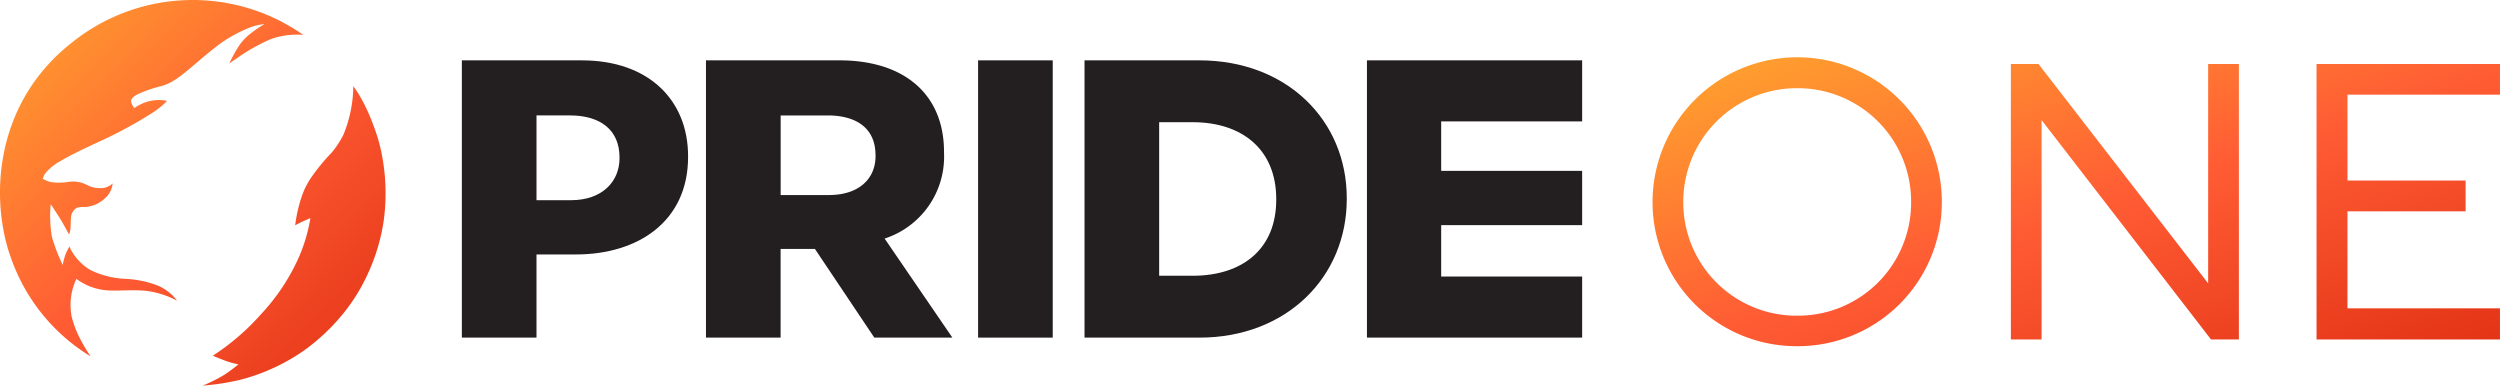
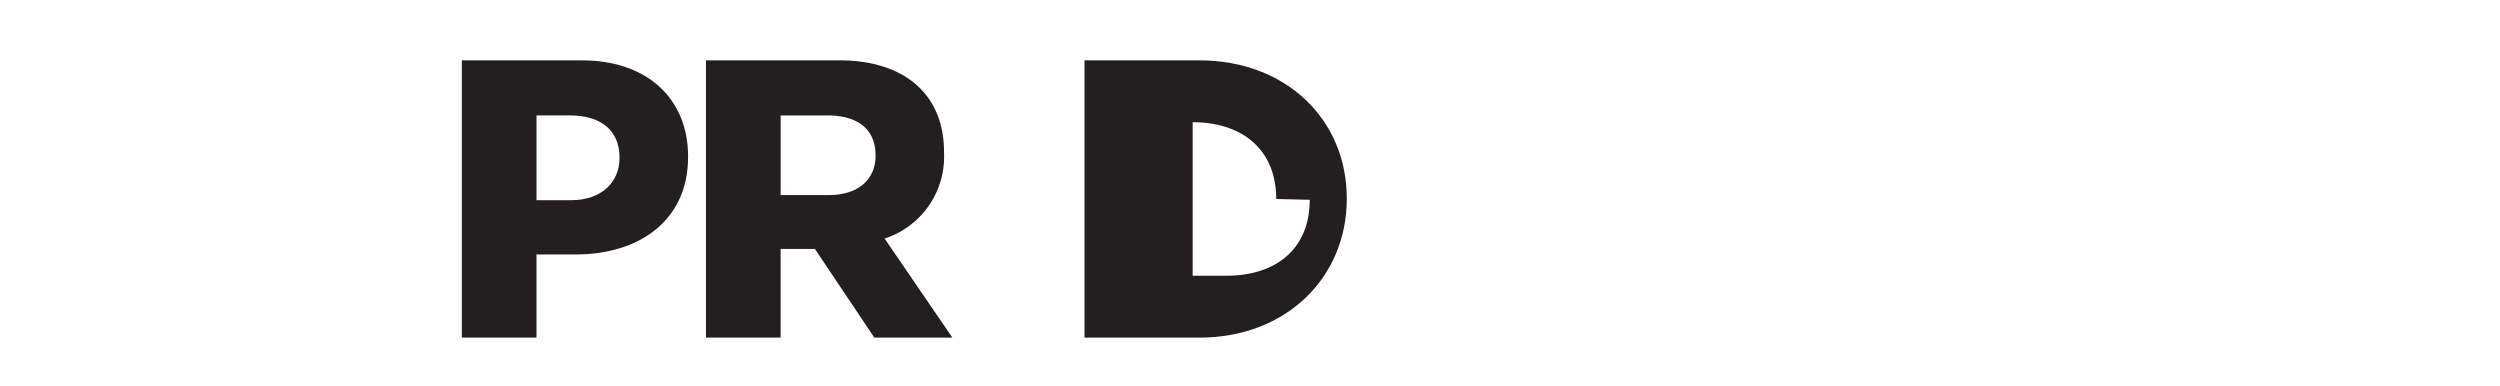
<svg xmlns="http://www.w3.org/2000/svg" width="234.428" height="36.16" viewBox="0 0 234.428 36.16">
  <defs>
    <linearGradient id="linear-gradient" x2="1" y2="1" gradientUnits="objectBoundingBox">
      <stop offset="0" stop-color="#ffa72e" />
      <stop offset="0.507" stop-color="#ff5c34" />
      <stop offset="1" stop-color="#e23215" />
    </linearGradient>
  </defs>
  <g id="PrideOne_-_logo" data-name="PrideOne - logo" transform="translate(-730.644 9530)">
-     <path id="Caminho_46644" data-name="Caminho 46644" d="M49.877,14.466a7.423,7.423,0,0,0-3.053.4,17.721,17.721,0,0,0-3.163,1.785c-.339.228-.718.5-.718.5a13.3,13.3,0,0,1,.825-1.535,4.962,4.962,0,0,1,1.1-1.219,10.229,10.229,0,0,1,1.124-.791c.159-.093.252-.144.252-.144a4.852,4.852,0,0,0-1.629.422,12.417,12.417,0,0,0-2.737,1.561c-.834.63-1.918,1.57-2.225,1.827s-.965.827-1.5,1.2a4.881,4.881,0,0,1-1.28.7c-.427.149-.717.182-1.2.351a10.162,10.162,0,0,0-1.409.556c-.282.169-.6.4-.517.7a1.863,1.863,0,0,0,.273.554,4.772,4.772,0,0,1,1.189-.588,4.038,4.038,0,0,1,1.388-.161,3.351,3.351,0,0,1,.505.079,8.193,8.193,0,0,1-1.318,1.08,42.217,42.217,0,0,1-4.213,2.351c-1.367.636-3.372,1.539-4.416,2.184A4.874,4.874,0,0,0,25.729,27.4a1.532,1.532,0,0,0-.277.554,2.249,2.249,0,0,0,.834.328,5.619,5.619,0,0,0,1.657-.042,2.837,2.837,0,0,1,1.616.282,2.632,2.632,0,0,0,1.707.281A1.839,1.839,0,0,0,32,28.4a2.092,2.092,0,0,1-.739,1.409,2.944,2.944,0,0,1-1.972.8,1.768,1.768,0,0,0-.645.076,1.1,1.1,0,0,0-.548.949c-.029.324-.026.643-.041.9a1.85,1.85,0,0,1-.066.421,1.118,1.118,0,0,1-.079.225s-.435-.813-.758-1.351-.954-1.479-.954-1.479a11.578,11.578,0,0,0,.108,3.06,17.02,17.02,0,0,0,1.015,2.636,5.684,5.684,0,0,1,.328-1.163c.19-.381.29-.58.29-.58a4.887,4.887,0,0,0,1.955,2.2,8.22,8.22,0,0,0,3.347.844,9.643,9.643,0,0,1,3.016.637,4.508,4.508,0,0,1,1.788,1.407,8.671,8.671,0,0,0-2.724-.9c-1.408-.174-2.845.027-3.942-.078A5.46,5.46,0,0,1,28.6,37.346a5.771,5.771,0,0,0-.447,3.516,9.453,9.453,0,0,0,.74,1.986,15.448,15.448,0,0,0,1.039,1.765,17.591,17.591,0,0,1-7.479-9.27C20.526,30,20.8,20.992,28.15,15.215A18.07,18.07,0,0,1,47.915,13.27c.53.3.828.46,1.131.651.647.405.831.545.831.545m4.692,4.8a12.3,12.3,0,0,1-.912,4.529,8.576,8.576,0,0,1-1.149,1.748,18.121,18.121,0,0,0-1.837,2.228,7.268,7.268,0,0,0-.953,1.892,13.837,13.837,0,0,0-.6,2.662s.432-.239.711-.362l.718-.316a15.6,15.6,0,0,1-1.019,3.524,19.242,19.242,0,0,1-3.6,5.475,22.117,22.117,0,0,1-4.535,3.908s.69.29,1.221.488a8.288,8.288,0,0,0,1.182.32,14.911,14.911,0,0,1-1.326.983,14.113,14.113,0,0,1-2.027,1.011,22.772,22.772,0,0,0,3.431-.523,18.171,18.171,0,0,0,4.355-1.708,16.384,16.384,0,0,0,2.721-1.834A19.084,19.084,0,0,0,53.8,40.379a17.2,17.2,0,0,0,1.968-3.161,18.4,18.4,0,0,0,1.5-4.448c.092-.457.164-.924.216-1.393a19.1,19.1,0,0,0-.23-5.634,15.406,15.406,0,0,0-.766-2.7,17.755,17.755,0,0,0-1.144-2.555,11.632,11.632,0,0,0-.78-1.222" transform="translate(709.205 -9541.197)" fill="url(#linear-gradient)" />
-     <path id="Caminho_46656" data-name="Caminho 46656" d="M16.007-31A10.617,10.617,0,0,1,5.326-41.649,10.647,10.647,0,0,1,16.007-52.331,10.625,10.625,0,0,1,26.689-41.649,10.605,10.605,0,0,1,16.007-31ZM29.571-41.649A13.553,13.553,0,0,0,16.007-55.231,13.576,13.576,0,0,0,2.444-41.649,13.5,13.5,0,0,0,16.007-28.14,13.5,13.5,0,0,0,29.571-41.649ZM36.043-54.6v25.83h2.882V-49.341L54.813-28.77h2.612V-54.6H54.543V-34.03L38.637-54.6Zm28.664,0v25.83h17.2v-2.918h-14.3v-9.1H78.686v-2.882H67.608v-8.052h14.3V-54.6Z" transform="translate(883.162 -9469.398)" fill="url(#linear-gradient)" />
    <g id="Grupo_27792" data-name="Grupo 27792" transform="translate(773.955 -9524.338)">
      <path id="Caminho_49783" data-name="Caminho 49783" d="M408.666,63.08h-3.707v7.8h-7v-26h11.261c6.2,0,9.953,3.678,9.953,8.987v.075C419.176,59.96,414.5,63.08,408.666,63.08Zm4.078-9.1c0-2.564-1.783-3.937-4.642-3.937h-3.142v7.948h3.253c2.86,0,4.531-1.708,4.531-3.936Z" transform="translate(-397.962 -44.882)" fill="#231f20" />
      <path id="Caminho_49784" data-name="Caminho 49784" d="M626.527,70.879l-5.571-8.318H617.74v8.318h-7v-26h12.523c6.128,0,9.8,3.23,9.8,8.579v.075a8.072,8.072,0,0,1-5.57,8.058l6.351,9.284Zm.111-17.121c0-2.451-1.709-3.714-4.494-3.714h-4.4v7.465h4.516c2.785,0,4.383-1.485,4.383-3.677Z" transform="translate(-587.852 -44.882)" fill="#231f20" />
-       <path id="Caminho_49785" data-name="Caminho 49785" d="M847.9,70.879v-26h7v26Z" transform="translate(-799.494 -44.882)" fill="#231f20" />
-       <path id="Caminho_49786" data-name="Caminho 49786" d="M951.459,70.879H940.681v-26h10.778c8.17,0,13.815,5.607,13.815,12.924v.075C965.275,65.2,959.629,70.879,951.459,70.879Zm7.2-13c0-4.606-3.157-7.2-7.836-7.2h-3.142V65.078h3.142c4.679,0,7.836-2.517,7.836-7.123Z" transform="translate(-882.296 -44.882)" fill="#231f20" />
-       <path id="Caminho_49787" data-name="Caminho 49787" d="M1186.878,70.879v-26h20.179v5.726h-13.219v4.636h13.219v5.087h-13.219v4.821h13.219v5.726Z" transform="translate(-1102.008 -44.882)" fill="#231f20" />
+       <path id="Caminho_49786" data-name="Caminho 49786" d="M951.459,70.879H940.681v-26h10.778c8.17,0,13.815,5.607,13.815,12.924v.075C965.275,65.2,959.629,70.879,951.459,70.879Zm7.2-13c0-4.606-3.157-7.2-7.836-7.2V65.078h3.142c4.679,0,7.836-2.517,7.836-7.123Z" transform="translate(-882.296 -44.882)" fill="#231f20" />
    </g>
  </g>
</svg>